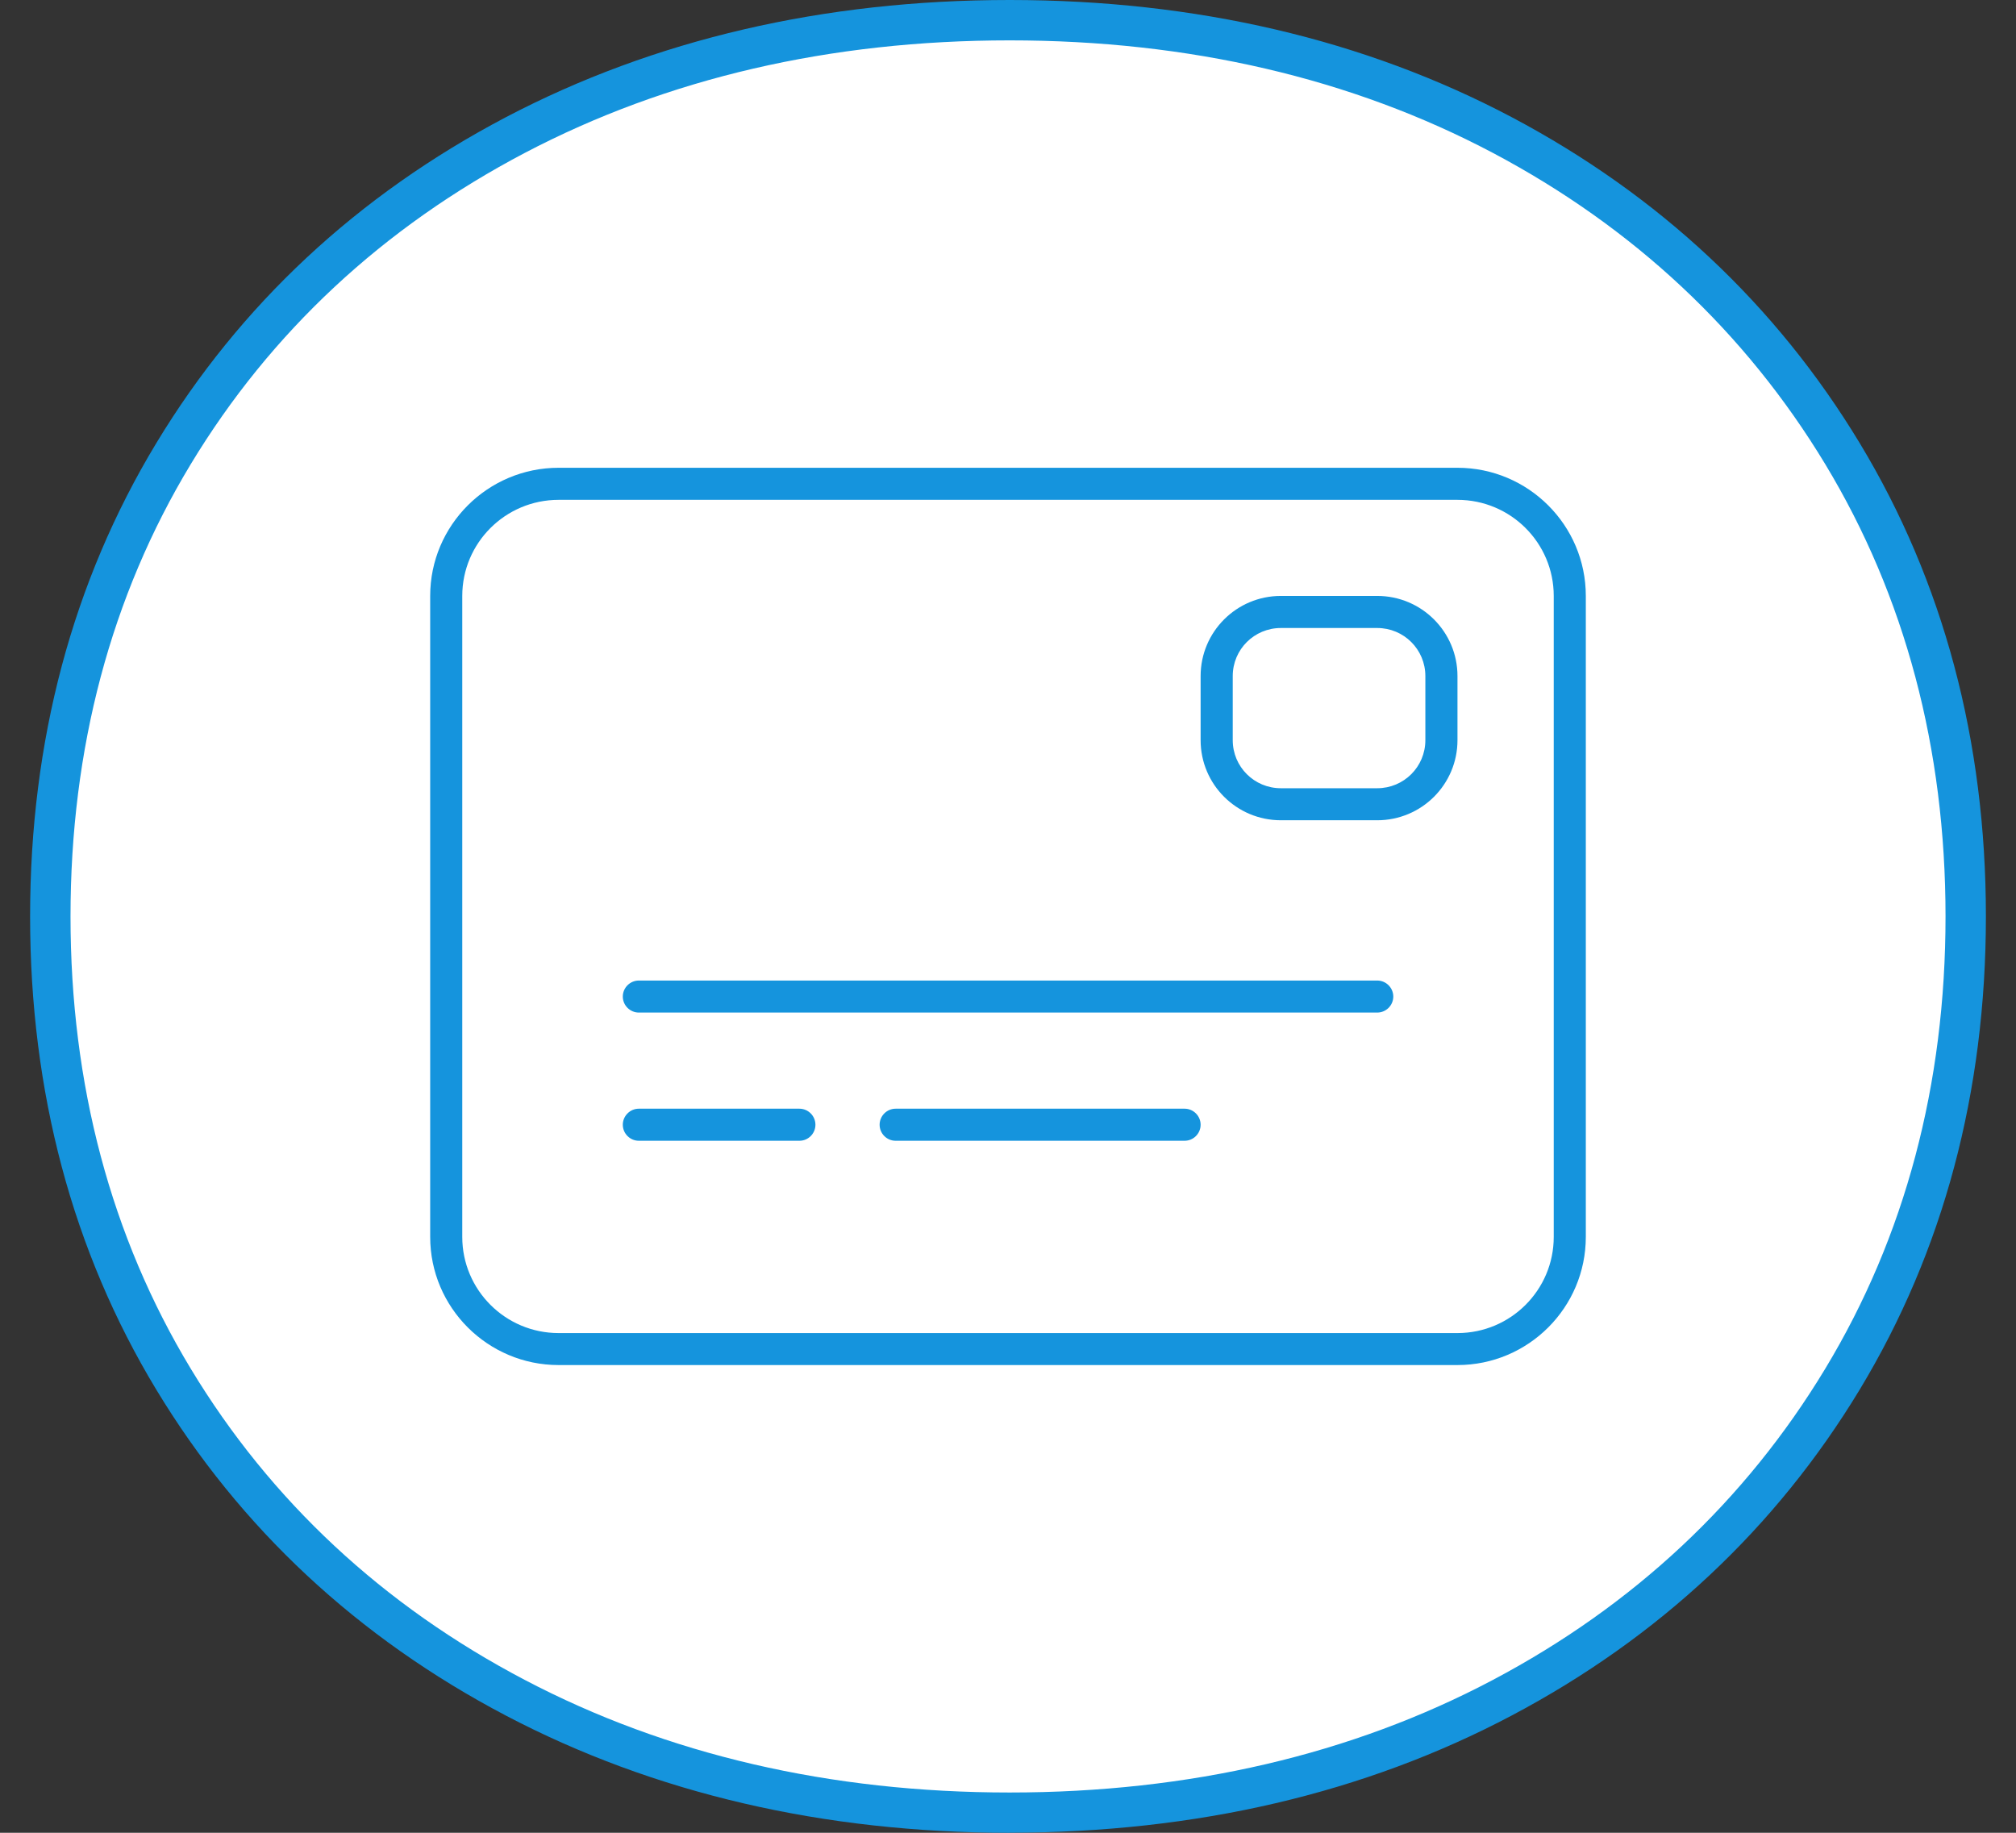
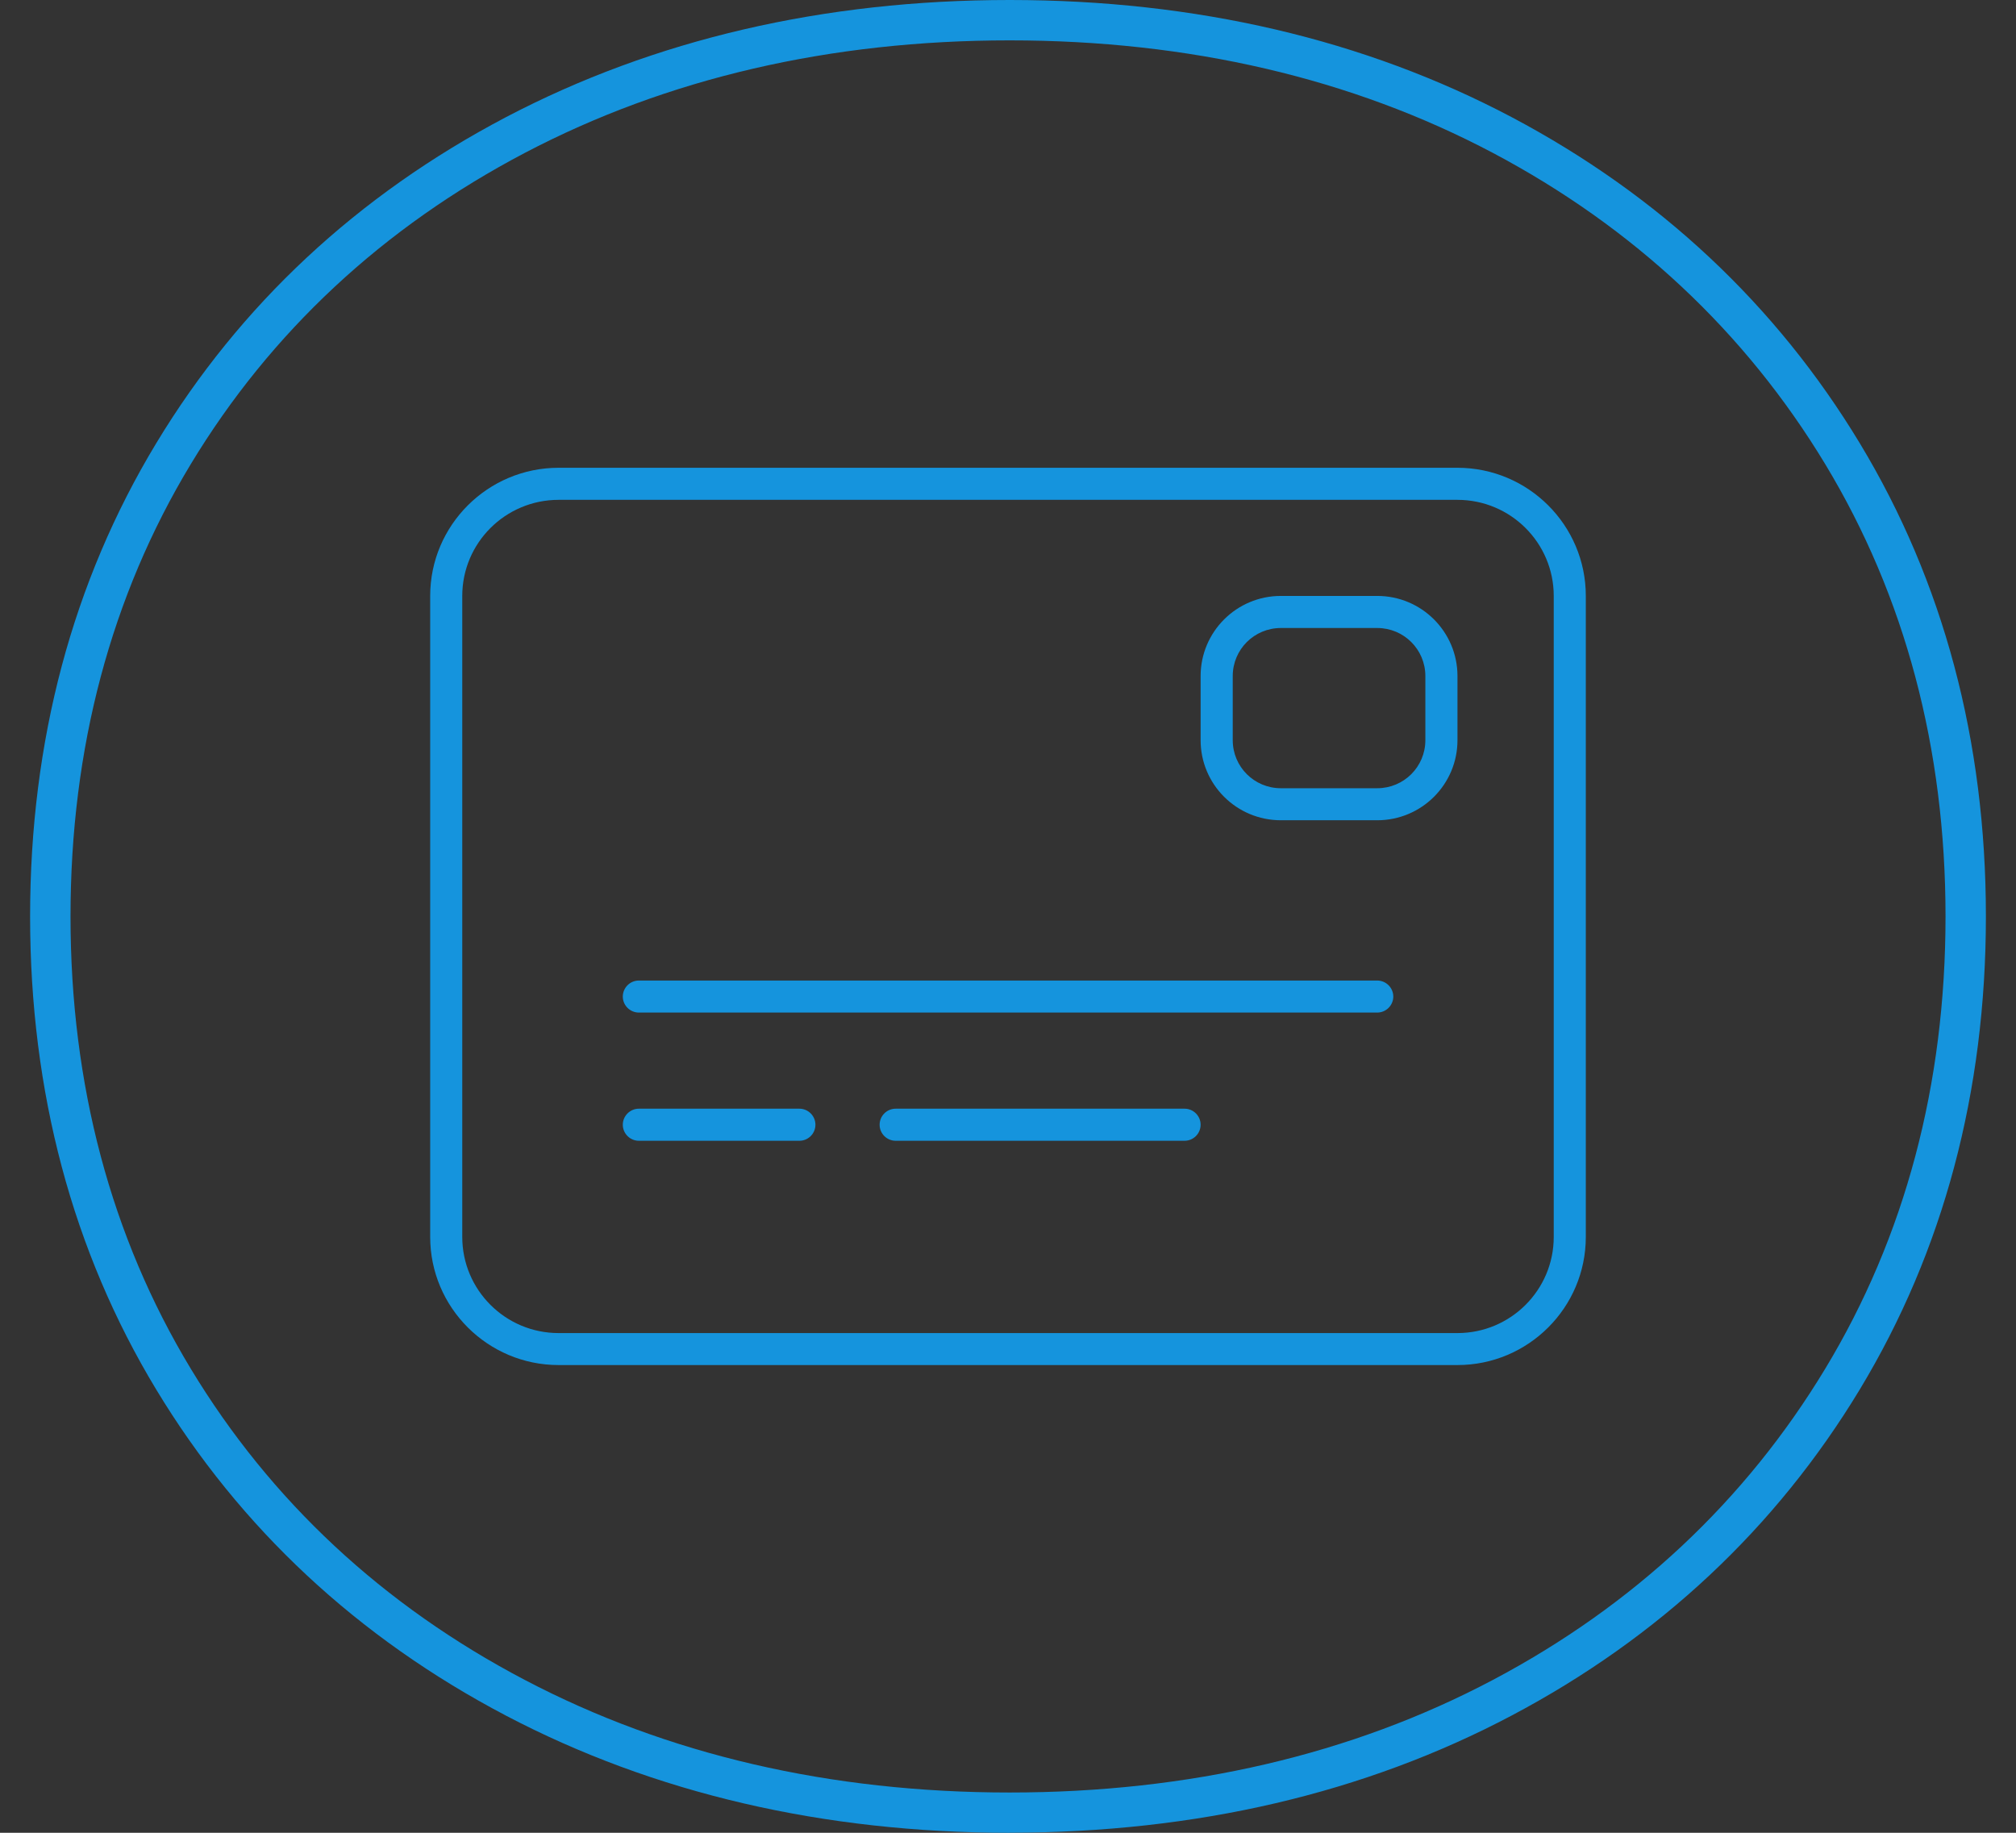
<svg xmlns="http://www.w3.org/2000/svg" width="44" height="40" viewBox="0 0 44 40" fill="none">
  <rect x="0" y="0" width="44" height="40" fill="#333333" stroke="none" />
-   <path d="M11.249 37.054C8.066 35.383 5.578 33.064 3.787 30.098C1.994 27.133 1.099 23.768 1.099 20.001C1.099 16.234 1.994 12.869 3.787 9.904C5.579 6.938 8.067 4.62 11.249 2.948C14.432 1.277 18.027 0.441 22.036 0.441C26.045 0.441 29.628 1.277 32.788 2.948C35.947 4.62 38.422 6.938 40.215 9.904C42.007 12.87 42.902 16.235 42.902 20.001C42.902 23.766 42.007 27.133 40.215 30.098C38.422 33.064 35.947 35.383 32.788 37.054C29.628 38.726 26.043 39.56 22.036 39.56C18.029 39.56 14.432 38.725 11.249 37.054Z" fill="white" />
  <path d="M22.036 40C17.973 40 14.274 39.139 11.043 37.443C7.803 35.742 5.235 33.347 3.409 30.325C1.583 27.305 0.657 23.831 0.657 20C0.657 16.169 1.583 12.696 3.409 9.675C5.234 6.654 7.802 4.26 11.043 2.557C14.277 0.861 17.975 0 22.036 0C26.097 0 29.783 0.861 32.993 2.557C36.209 4.259 38.766 6.653 40.591 9.674C42.417 12.696 43.343 16.169 43.343 19.999C43.343 23.829 42.417 27.302 40.591 30.324C38.764 33.347 36.208 35.741 32.993 37.441C29.786 39.138 26.099 39.998 22.036 39.998V40ZM22.036 0.881C18.119 0.881 14.56 1.707 11.454 3.337C8.357 4.964 5.904 7.25 4.163 10.131C2.422 13.012 1.539 16.333 1.539 20.001C1.539 23.669 2.422 26.99 4.163 29.871C5.905 32.755 8.358 35.04 11.454 36.664C14.557 38.294 18.117 39.121 22.036 39.121C25.955 39.121 29.502 38.294 32.581 36.665C35.653 35.041 38.094 32.756 39.837 29.871C41.579 26.989 42.462 23.669 42.462 20.001C42.462 16.333 41.578 13.013 39.837 10.131C38.094 7.248 35.653 4.962 32.581 3.336C29.5 1.707 25.951 0.881 22.036 0.881Z" fill="#1594DD" />
  <path d="M31.809 10.909C32.97 10.909 33.911 11.848 33.911 13.007V26.995C33.911 28.154 32.97 29.094 31.809 29.094H12.192C11.031 29.094 10.089 28.154 10.089 26.995V13.007C10.089 11.848 11.031 10.909 12.192 10.909H31.809ZM12.192 10.209C10.646 10.209 9.389 11.463 9.389 13.006V26.995C9.389 28.538 10.646 29.792 12.192 29.792H31.809C33.355 29.792 34.611 28.538 34.611 26.995V13.006C34.611 11.463 33.355 10.209 31.809 10.209H12.192ZM13.593 21.75C13.593 21.942 13.751 22.099 13.943 22.099H30.058C30.251 22.099 30.409 21.942 30.409 21.75C30.409 21.557 30.251 21.4 30.058 21.4H13.943C13.751 21.4 13.593 21.557 13.593 21.75ZM13.593 24.547C13.593 24.74 13.751 24.897 13.943 24.897H17.447C17.64 24.897 17.797 24.74 17.797 24.547C17.797 24.355 17.64 24.197 17.447 24.197H13.943C13.751 24.197 13.593 24.355 13.593 24.547ZM19.548 24.197C19.355 24.197 19.198 24.355 19.198 24.547C19.198 24.74 19.355 24.897 19.548 24.897H25.854C26.047 24.897 26.204 24.74 26.204 24.547C26.204 24.355 26.047 24.197 25.854 24.197H19.548ZM27.956 13.706H30.058C30.64 13.706 31.109 14.174 31.109 14.755V16.154C31.109 16.735 30.64 17.203 30.058 17.203H27.956C27.374 17.203 26.905 16.735 26.905 16.154V14.755C26.905 14.174 27.374 13.706 27.956 13.706ZM26.204 14.755V16.154C26.204 17.12 26.988 17.902 27.956 17.902H30.058C31.026 17.902 31.81 17.12 31.81 16.154V14.755C31.81 13.789 31.026 13.006 30.058 13.006H27.956C26.988 13.006 26.204 13.789 26.204 14.755Z" fill="#1594DD" />
</svg>